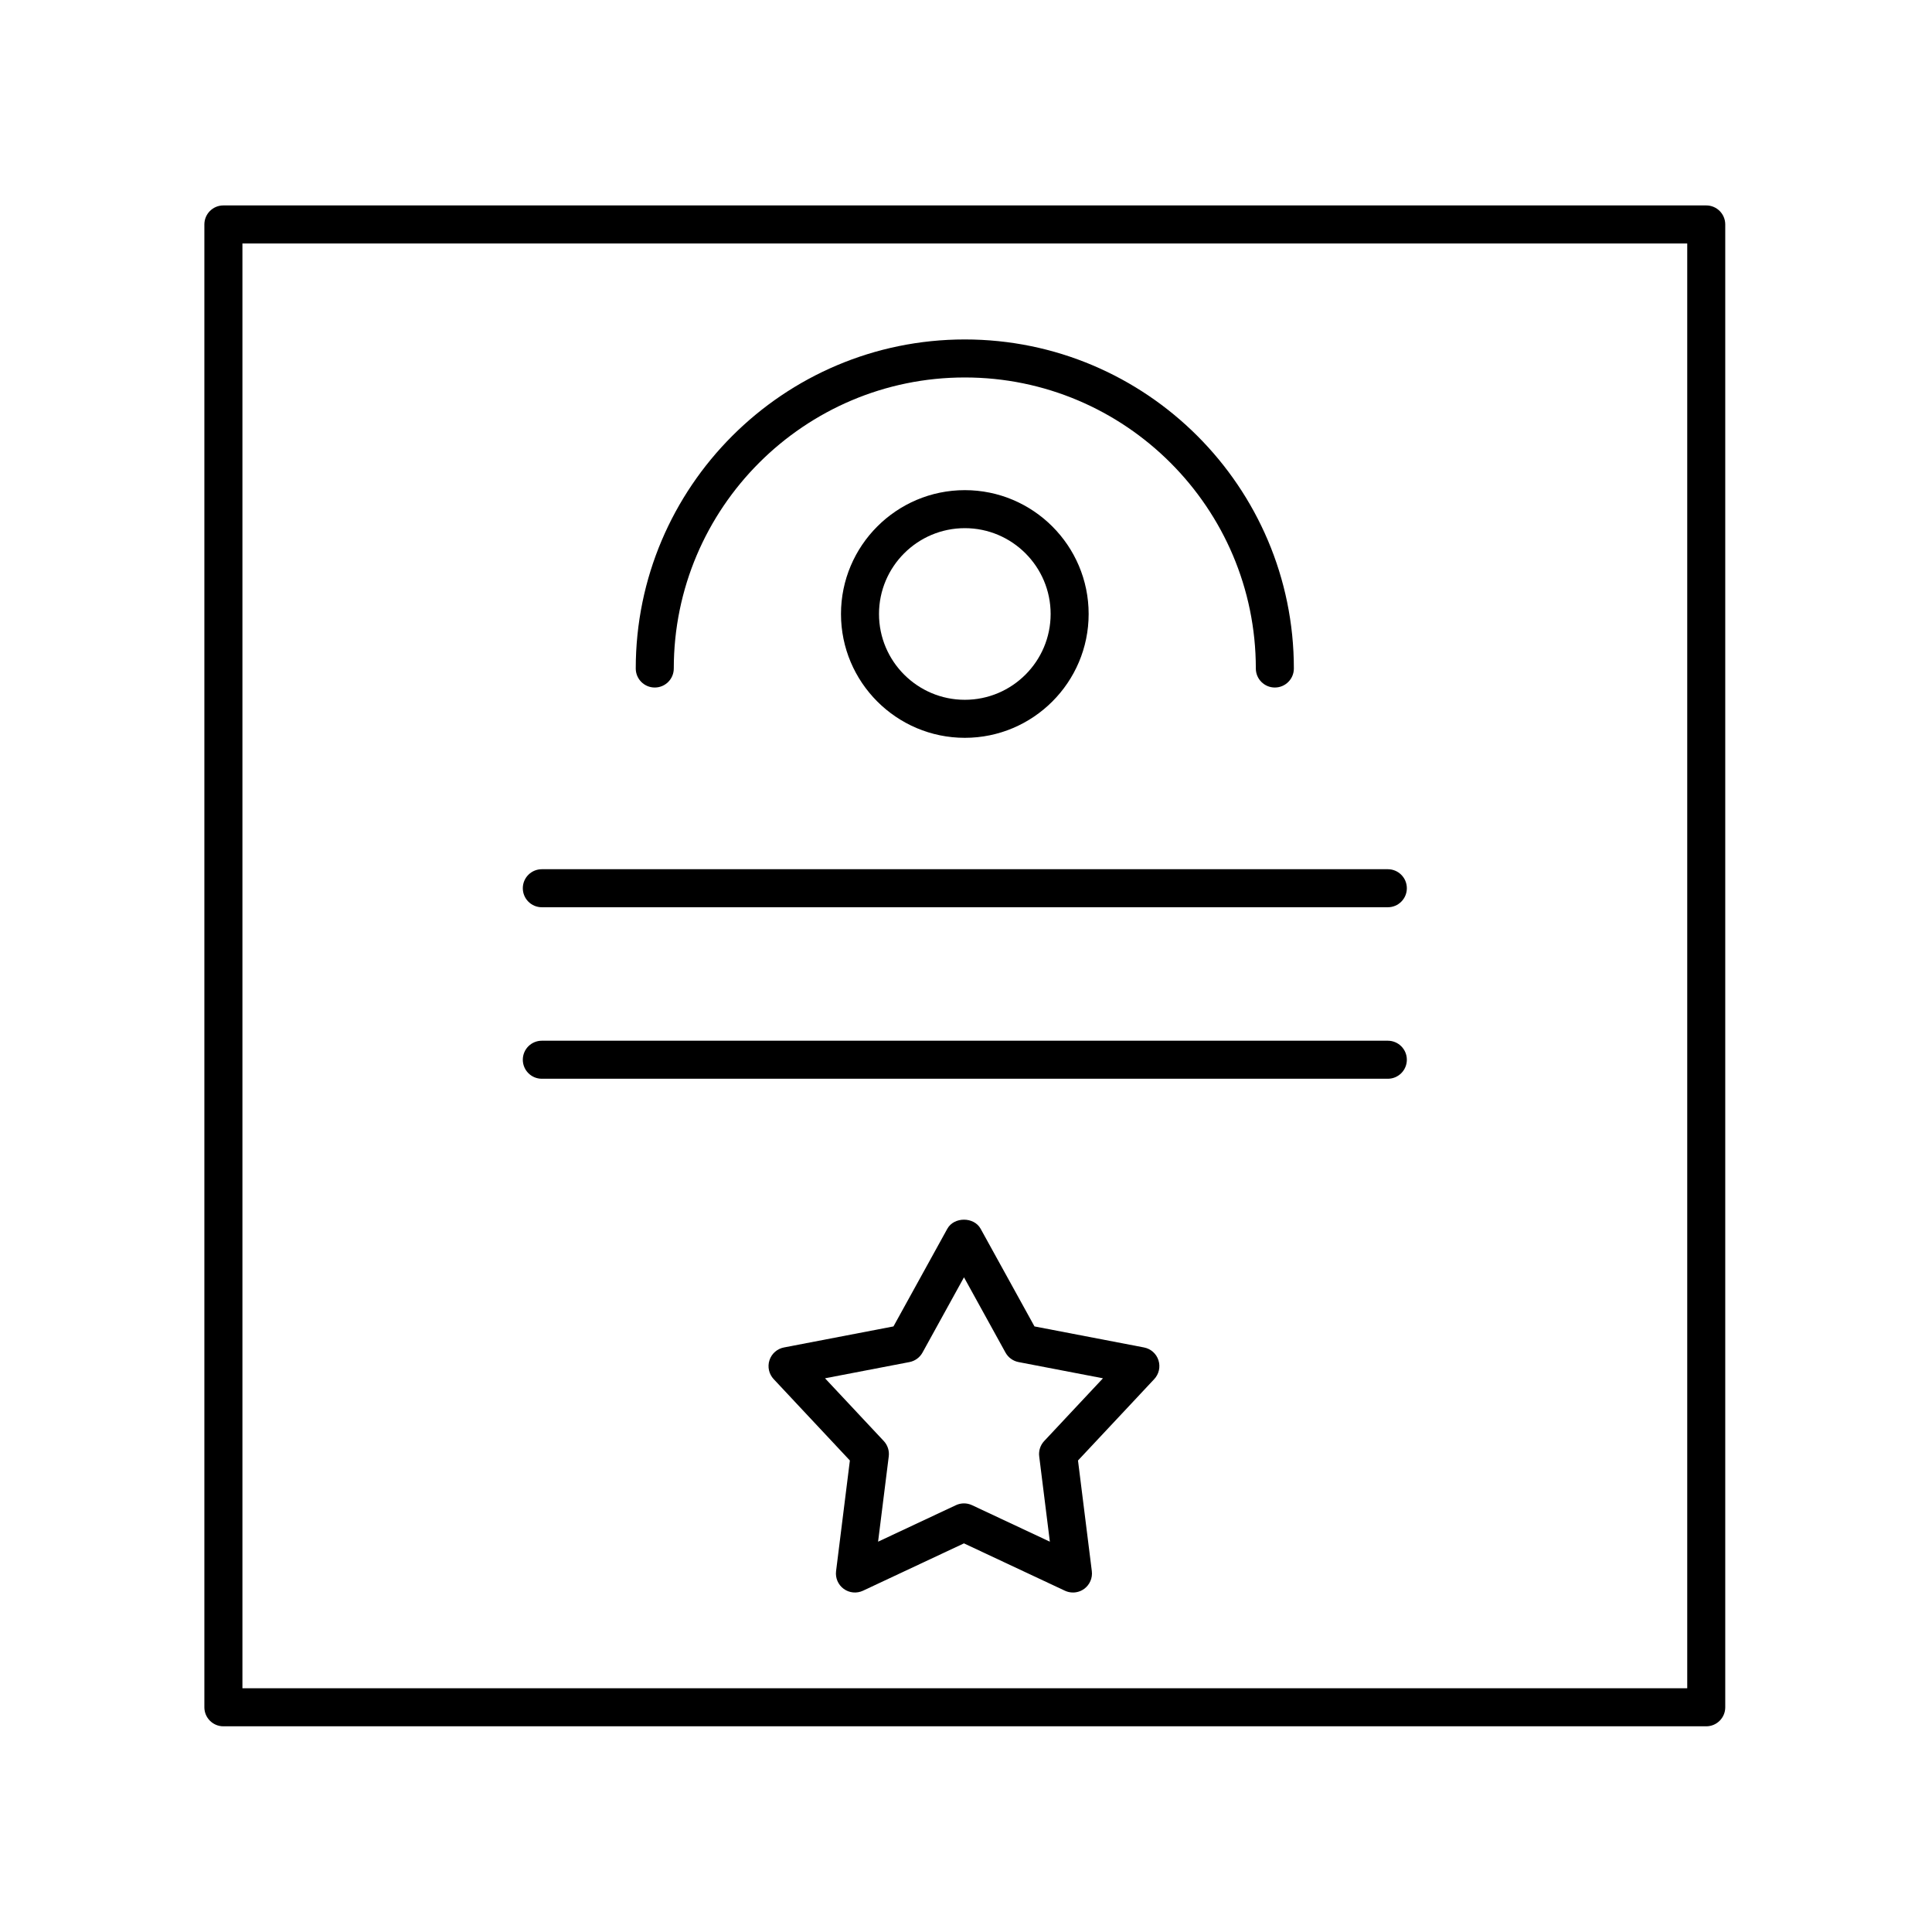
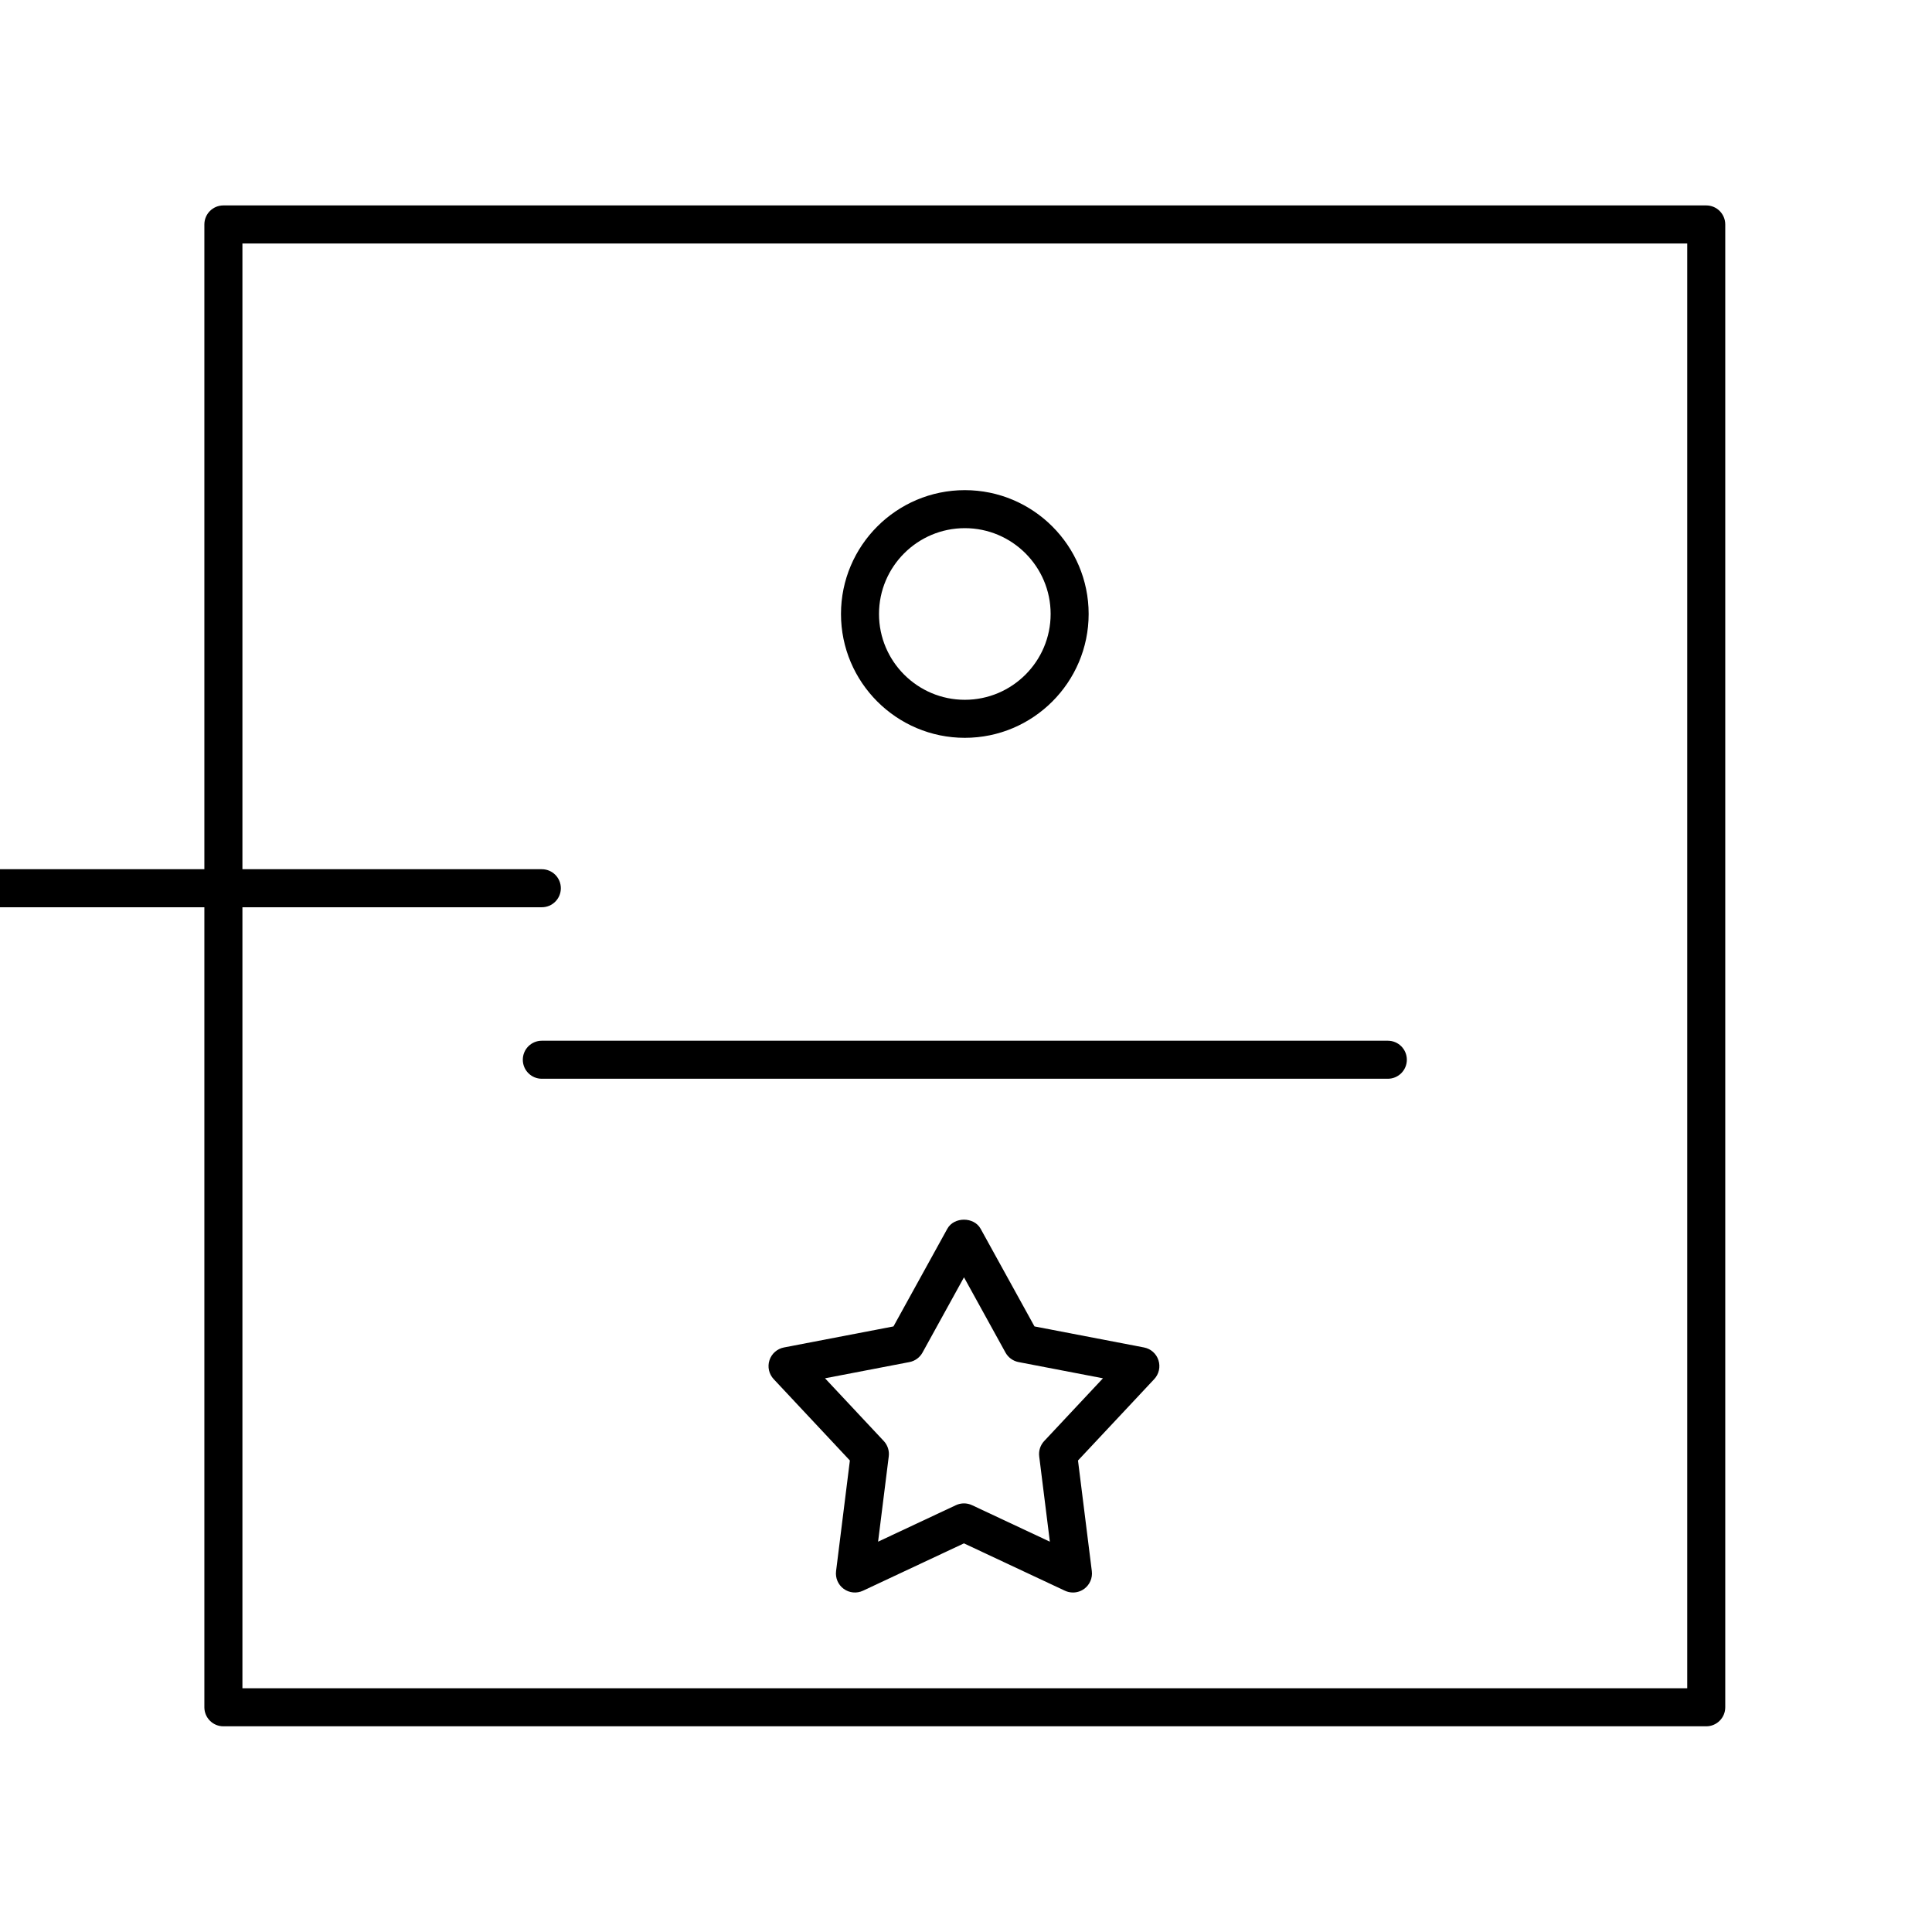
<svg xmlns="http://www.w3.org/2000/svg" fill="#000000" width="800px" height="800px" version="1.1" viewBox="144 144 512 512">
  <g>
    <path d="m596.17 198.44h-392.97c-2.785 0-5.039 2.254-5.039 5.039v392.97c0 2.781 2.254 5.039 5.039 5.039h392.97c2.785 0 5.039-2.254 5.039-5.039v-392.97c0-2.781-2.254-5.039-5.039-5.039zm-5.035 392.97h-382.89v-382.89h382.89z" />
-     <path d="m317.52 326.2c2.785 0 5.039-2.254 5.039-5.039 0-42.527 34.598-77.129 77.125-77.129s77.125 34.602 77.125 77.129c0 2.781 2.254 5.039 5.039 5.039s5.039-2.254 5.039-5.039c0-48.086-39.117-87.203-87.203-87.203-48.082 0-87.203 39.117-87.203 87.203 0 2.781 2.254 5.039 5.039 5.039z" />
    <path d="m287.59 429.88h224.2c2.785 0 5.039-2.254 5.039-5.039 0-2.781-2.254-5.039-5.039-5.039h-224.2c-2.785 0-5.039 2.254-5.039 5.039s2.254 5.039 5.039 5.039z" />
-     <path d="m287.59 384.43h224.2c2.785 0 5.039-2.254 5.039-5.039 0-2.781-2.254-5.039-5.039-5.039h-224.2c-2.785 0-5.039 2.254-5.039 5.039 0 2.781 2.254 5.039 5.039 5.039z" />
+     <path d="m287.59 384.43c2.785 0 5.039-2.254 5.039-5.039 0-2.781-2.254-5.039-5.039-5.039h-224.2c-2.785 0-5.039 2.254-5.039 5.039 0 2.781 2.254 5.039 5.039 5.039z" />
    <path d="m366.87 306.71c0 18.098 14.719 32.82 32.816 32.82s32.816-14.723 32.816-32.82-14.719-32.816-32.816-32.816-32.816 14.723-32.816 32.816zm55.559 0c0 12.543-10.199 22.742-22.742 22.742-12.543 0-22.742-10.203-22.742-22.742 0-12.539 10.199-22.742 22.742-22.742 12.543 0.004 22.742 10.203 22.742 22.742z" />
    <path d="m447.17 501.09-29.02-5.574-14.273-25.879c-1.77-3.211-7.055-3.211-8.828 0l-14.27 25.879-29.02 5.574c-1.801 0.344-3.277 1.645-3.844 3.391-0.566 1.746-0.137 3.66 1.117 5l20.195 21.566-3.66 29.324c-0.227 1.82 0.551 3.625 2.035 4.699 1.48 1.078 3.434 1.262 5.102 0.484l26.75-12.547 26.754 12.547c0.684 0.32 1.41 0.477 2.141 0.477 1.047 0 2.086-0.324 2.961-0.961 1.484-1.078 2.262-2.879 2.035-4.699l-3.664-29.324 20.203-21.566c1.254-1.34 1.684-3.254 1.117-5-0.555-1.742-2.027-3.047-3.832-3.391zm-26.445 24.797c-1.023 1.094-1.512 2.582-1.324 4.07l2.824 22.605-20.621-9.672c-0.68-0.316-1.406-0.477-2.141-0.477s-1.461 0.16-2.141 0.477l-20.621 9.672 2.828-22.609c0.188-1.484-0.301-2.977-1.324-4.07l-15.566-16.621 22.367-4.297c1.473-0.281 2.742-1.203 3.465-2.516l10.996-19.949 11 19.949c0.723 1.312 1.992 2.231 3.465 2.516l22.367 4.297z" />
  </g>
</svg>